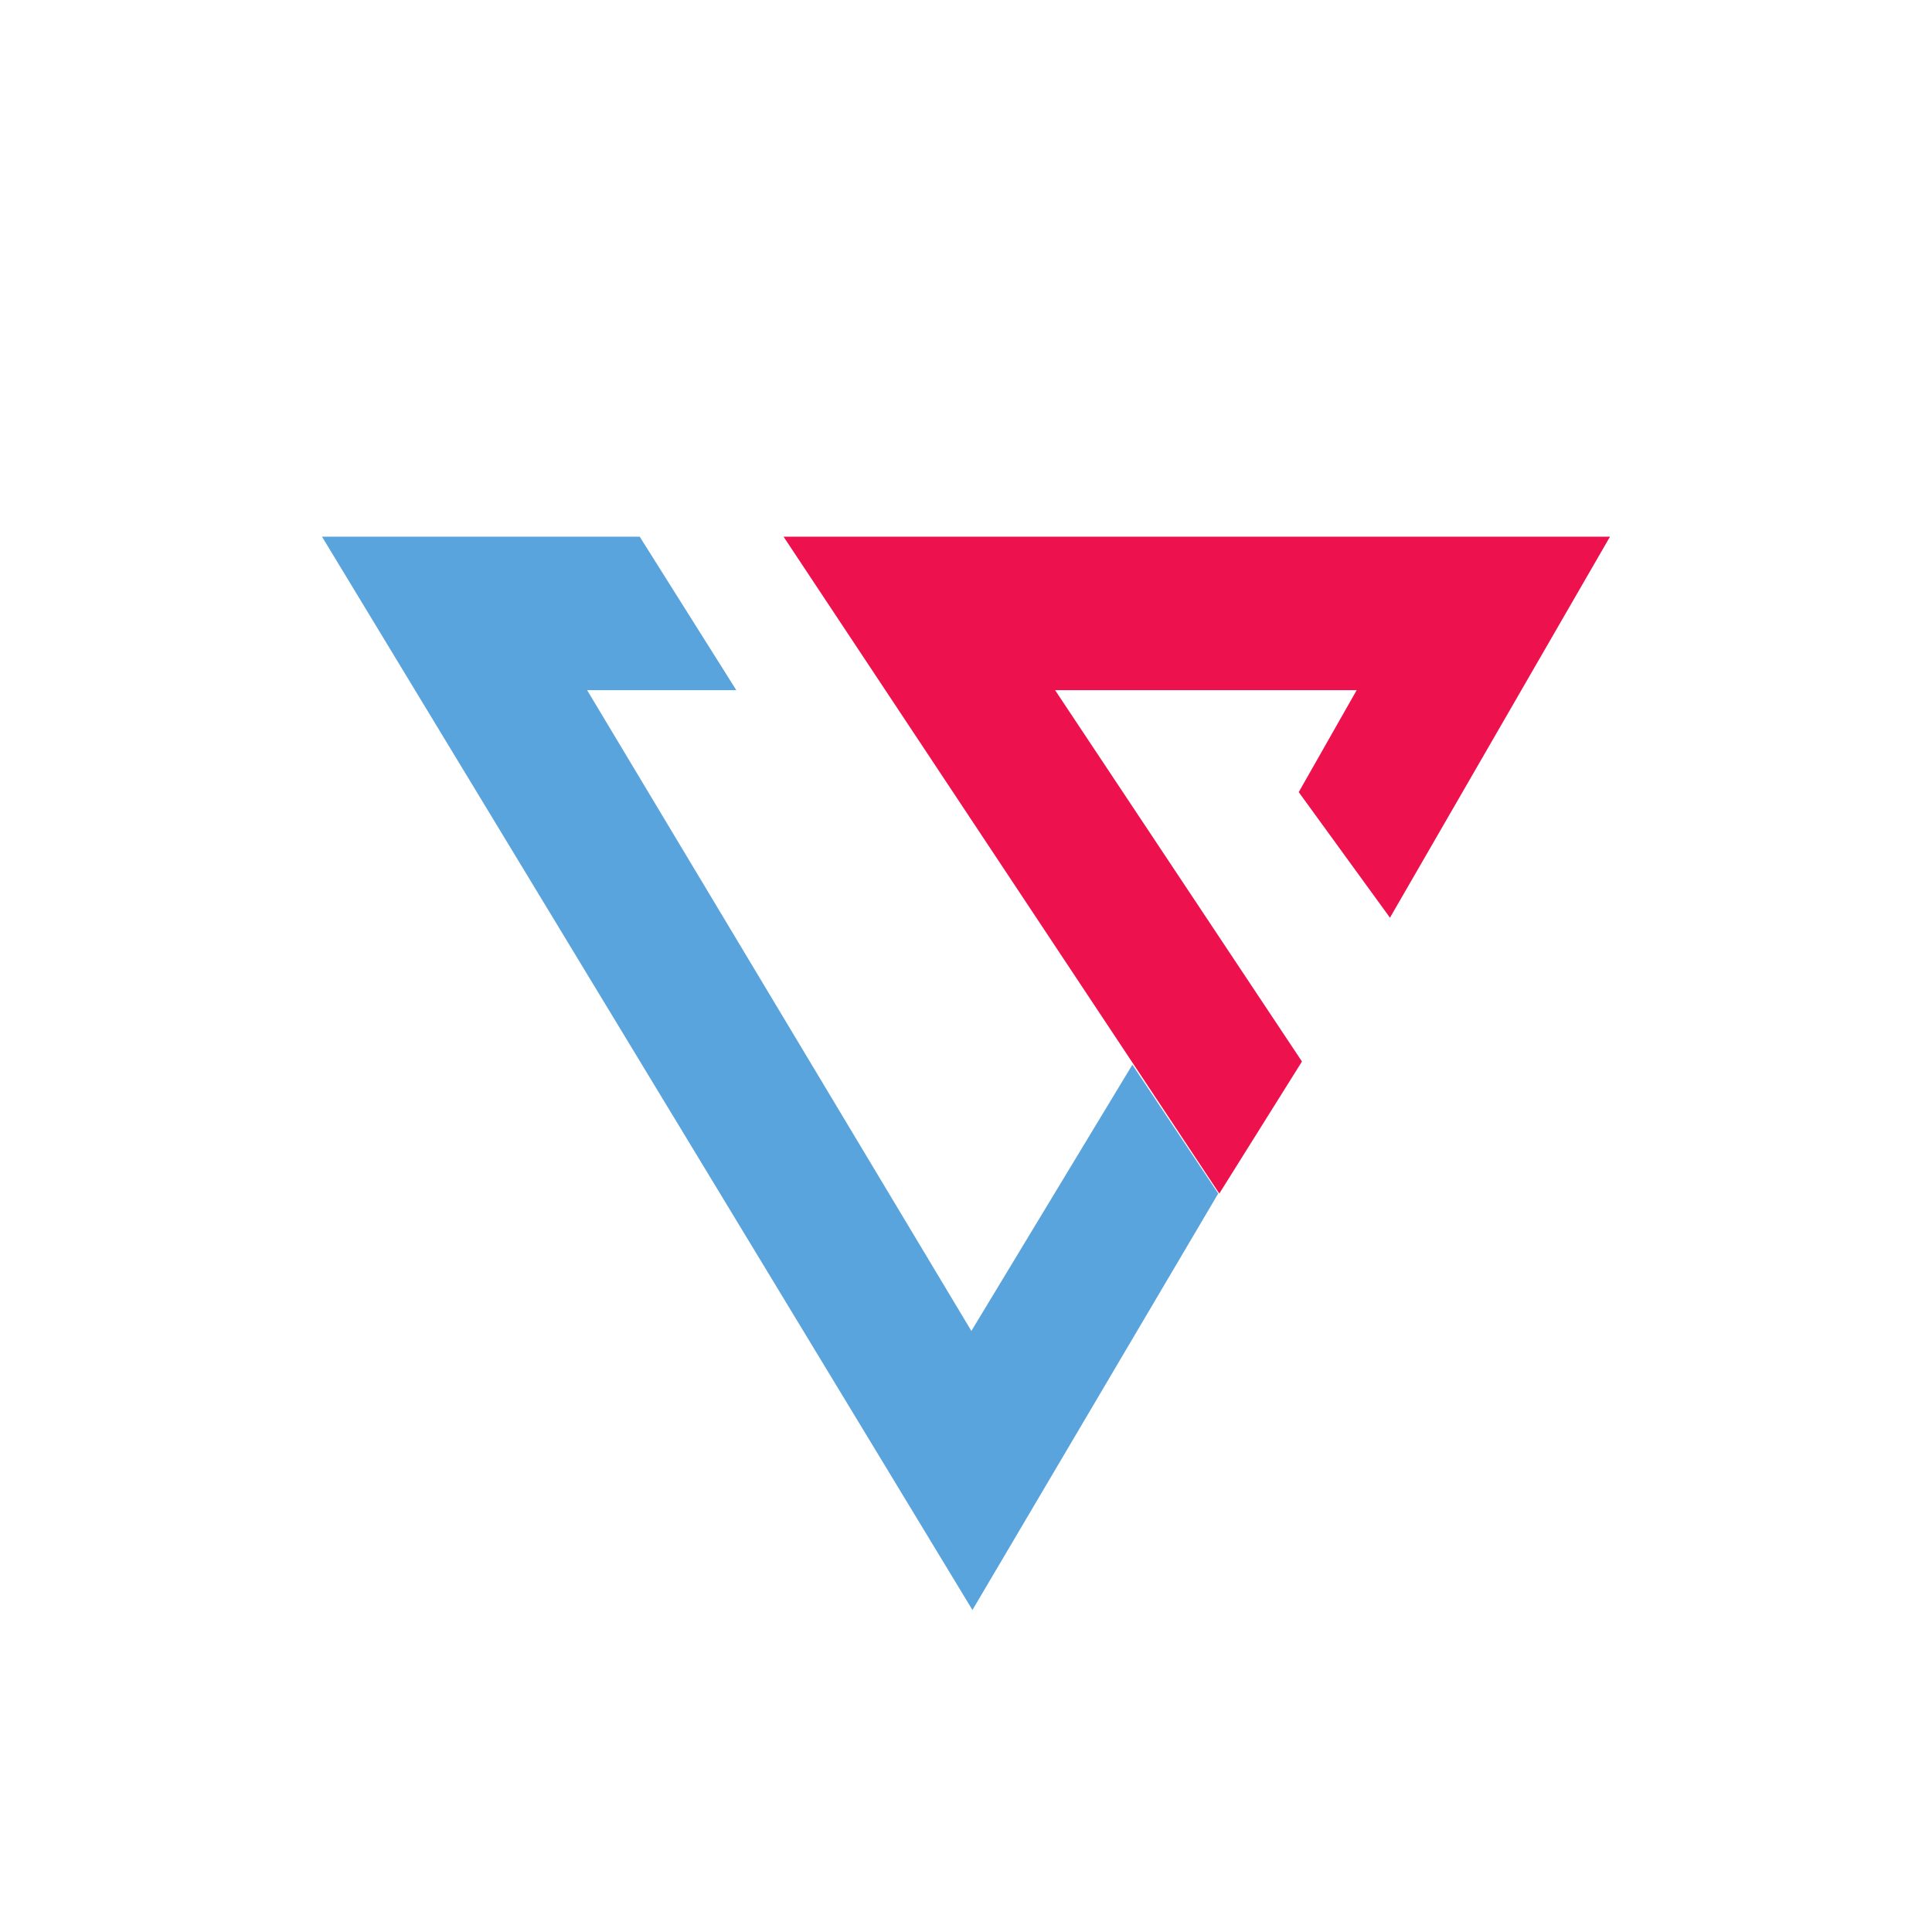
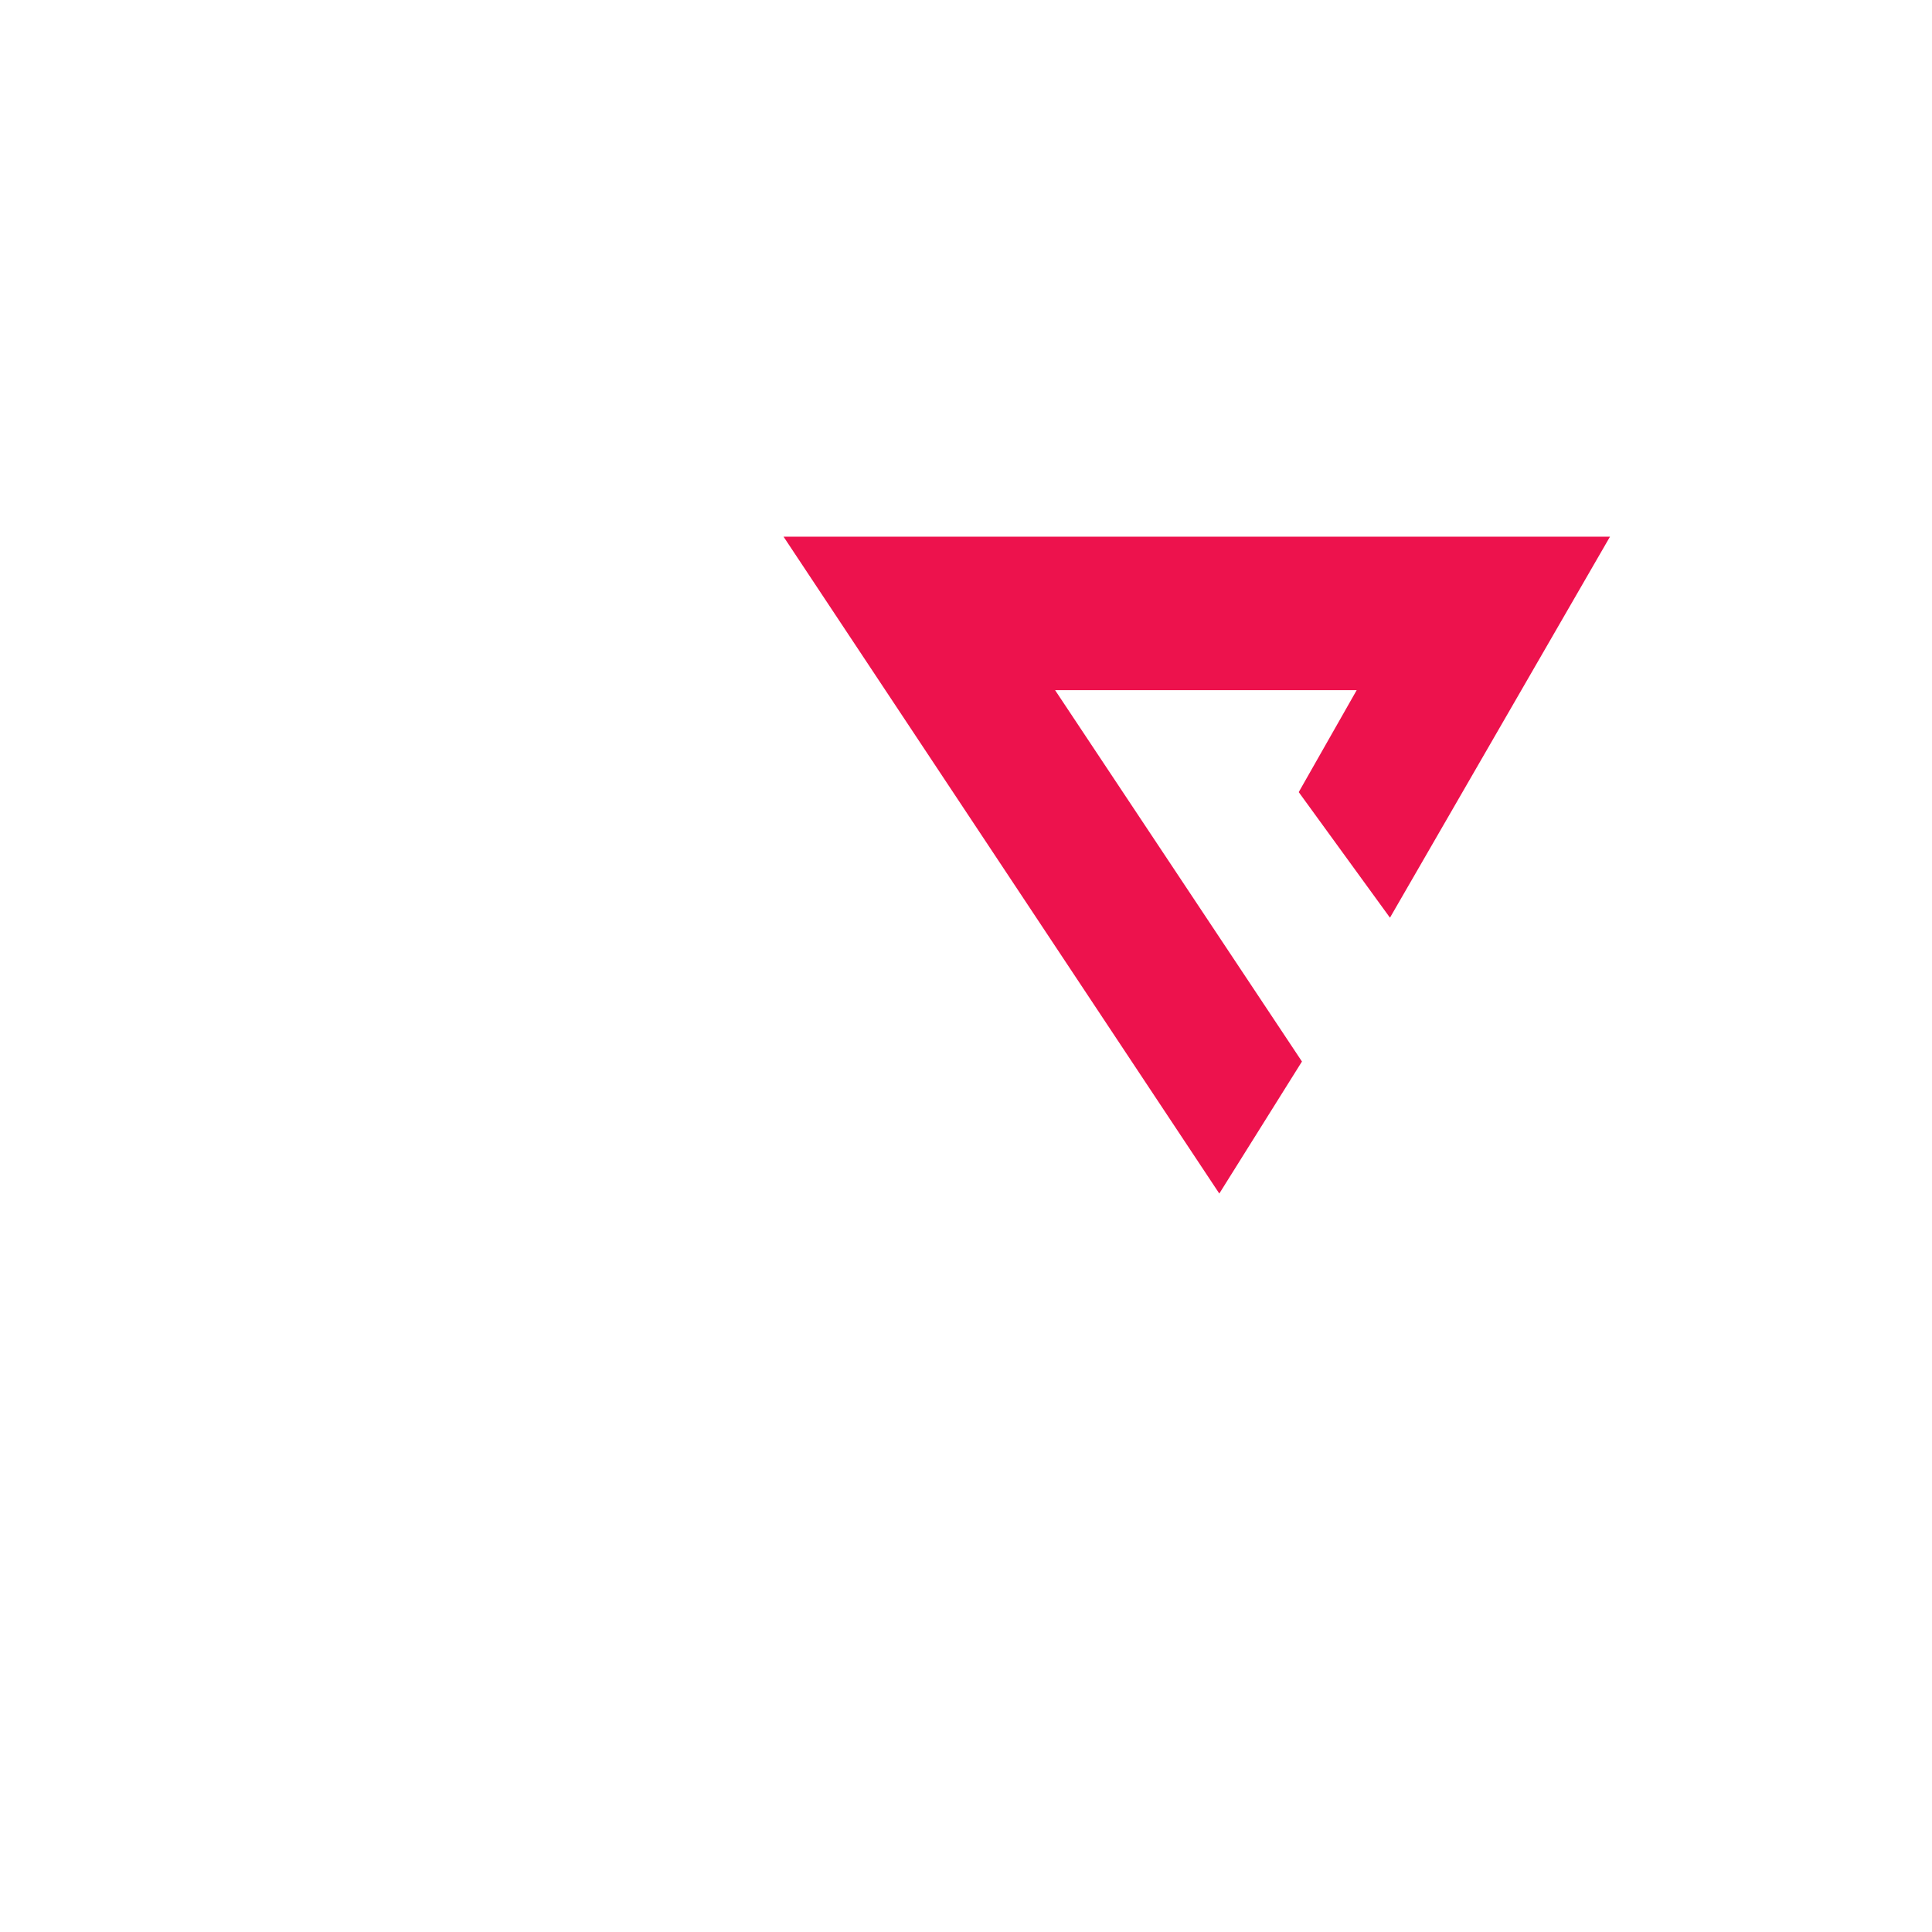
<svg xmlns="http://www.w3.org/2000/svg" width="18" height="18">
-   <path fill="#5AA4DE" d="M9.06 15 3 5h2.96l.9 1.43H5.47l3.58 5.97 1.5-2.48.8 1.2z" />
  <path fill="#ED124D" d="M11.36 11.12 7.3 5H15l-2.05 3.55-.85-1.17.54-.95H9.83l2.3 3.46z" />
</svg>